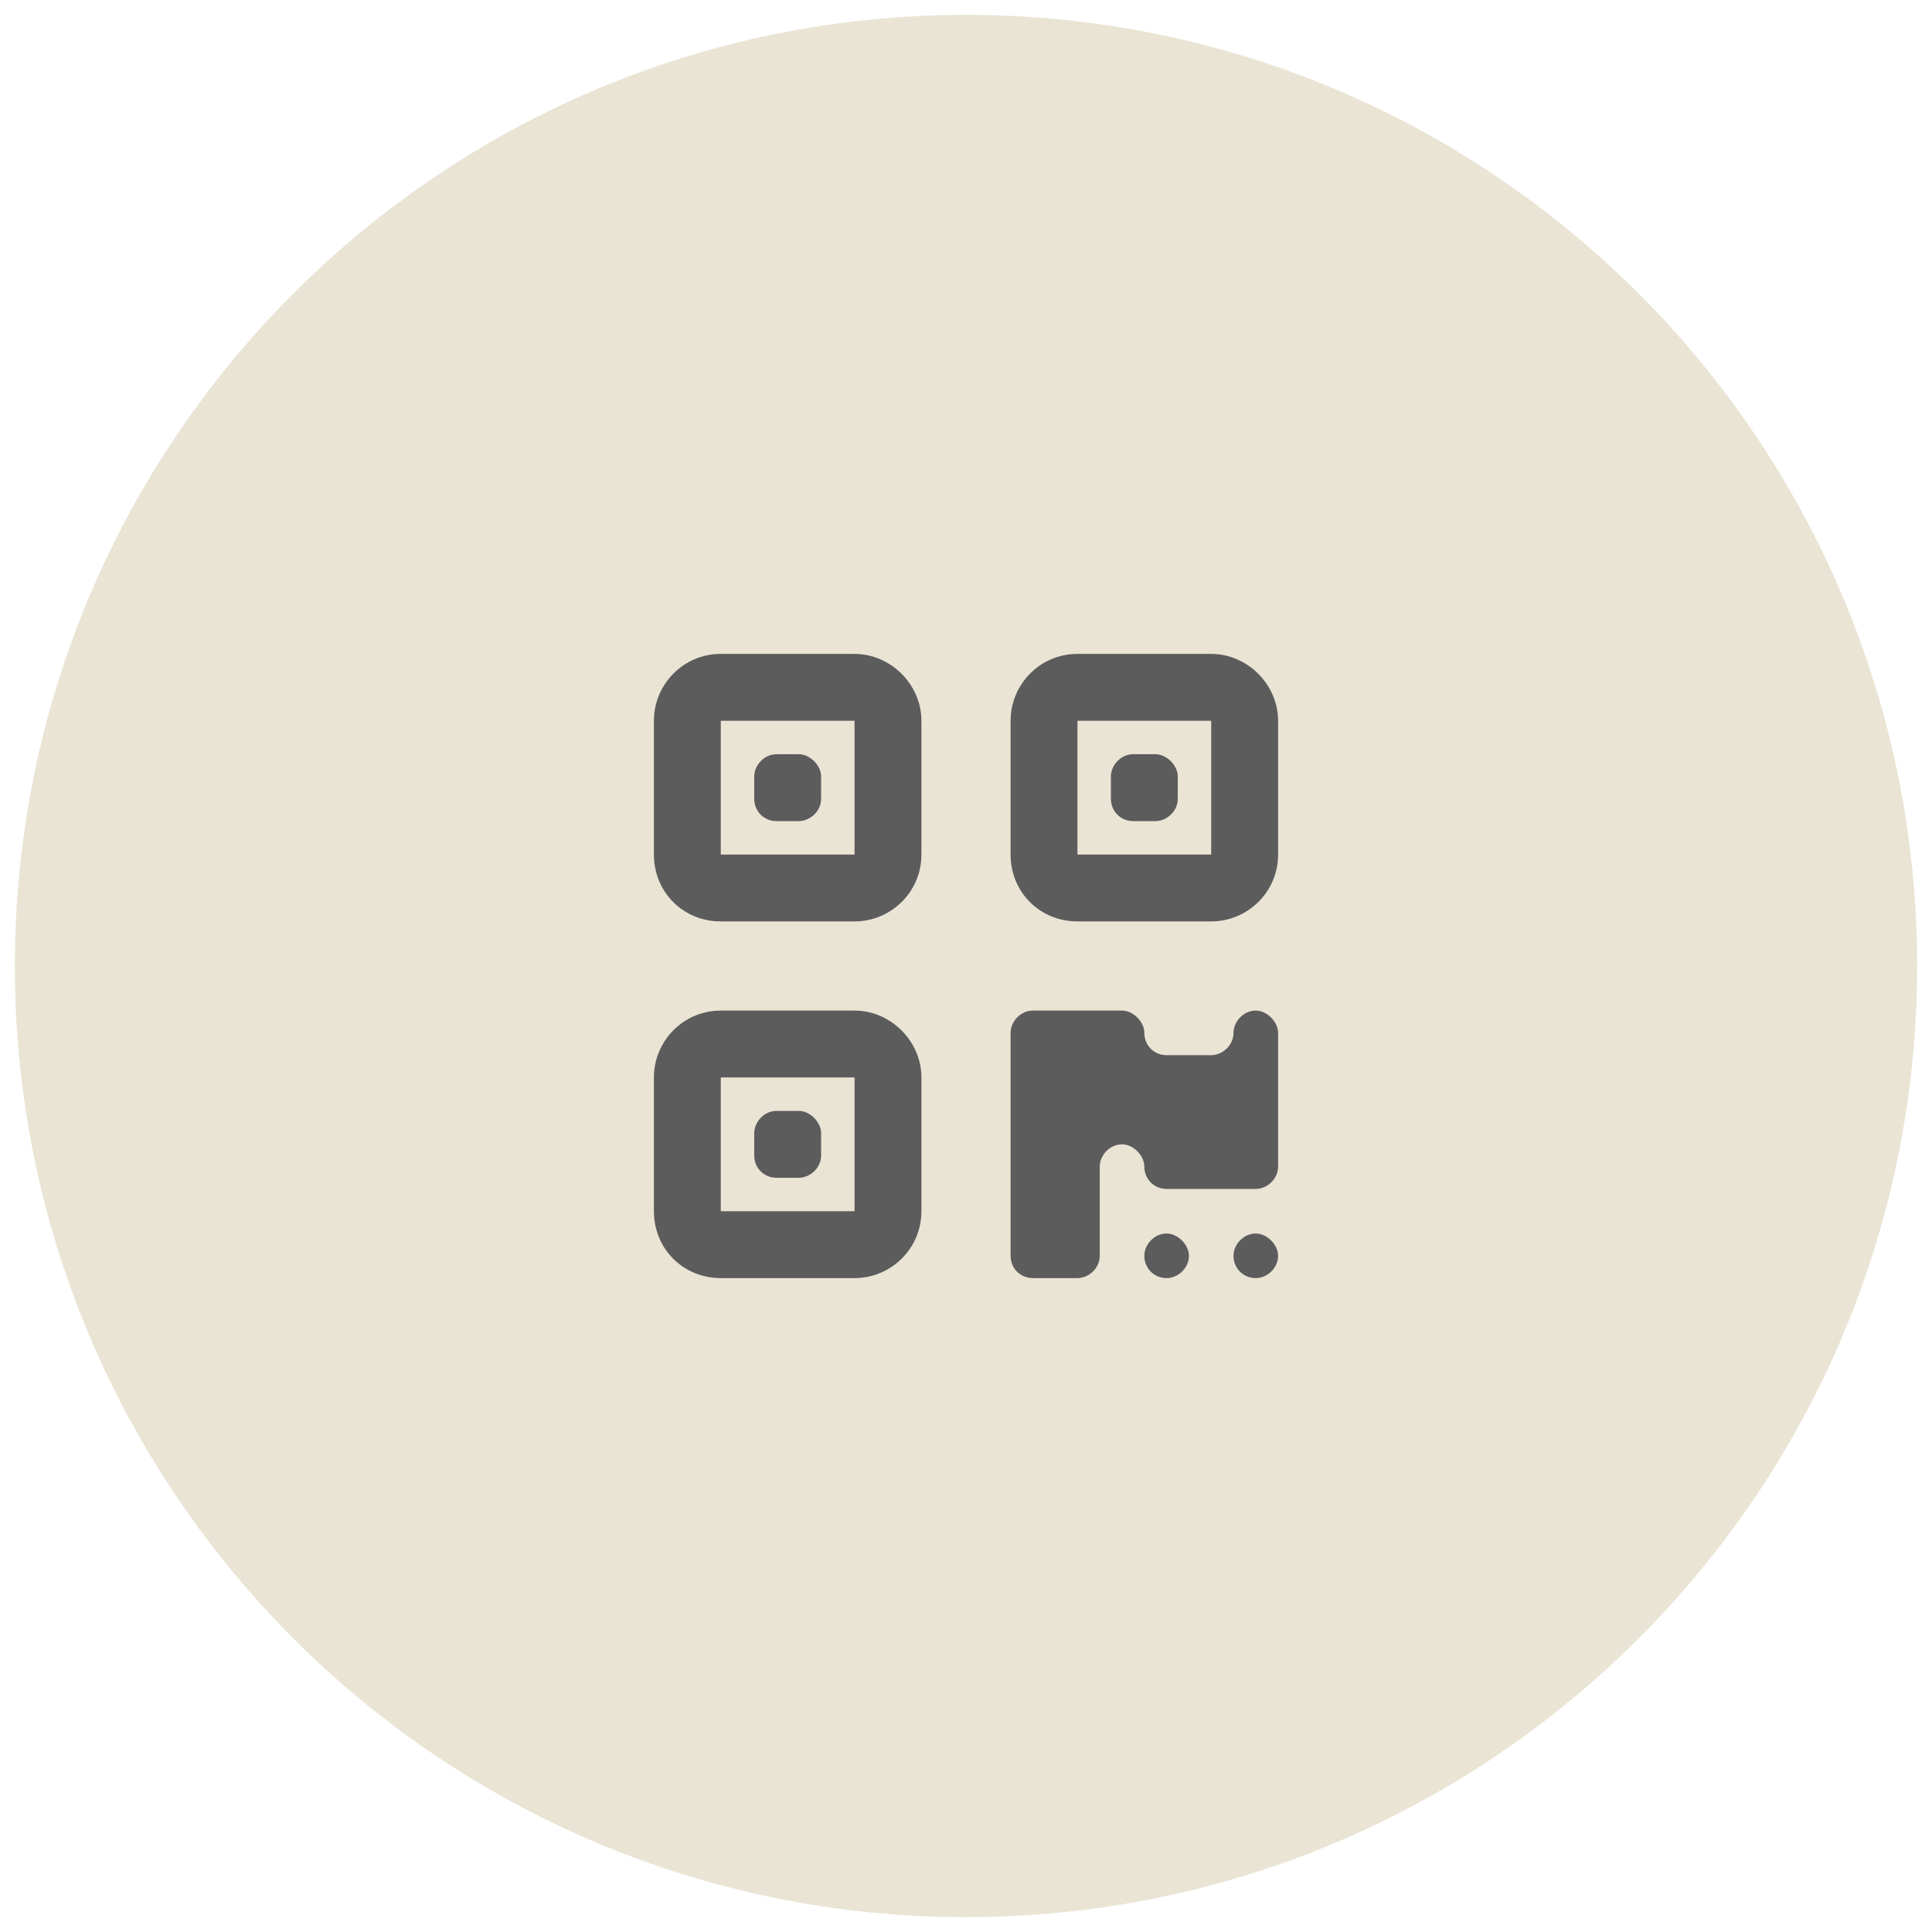
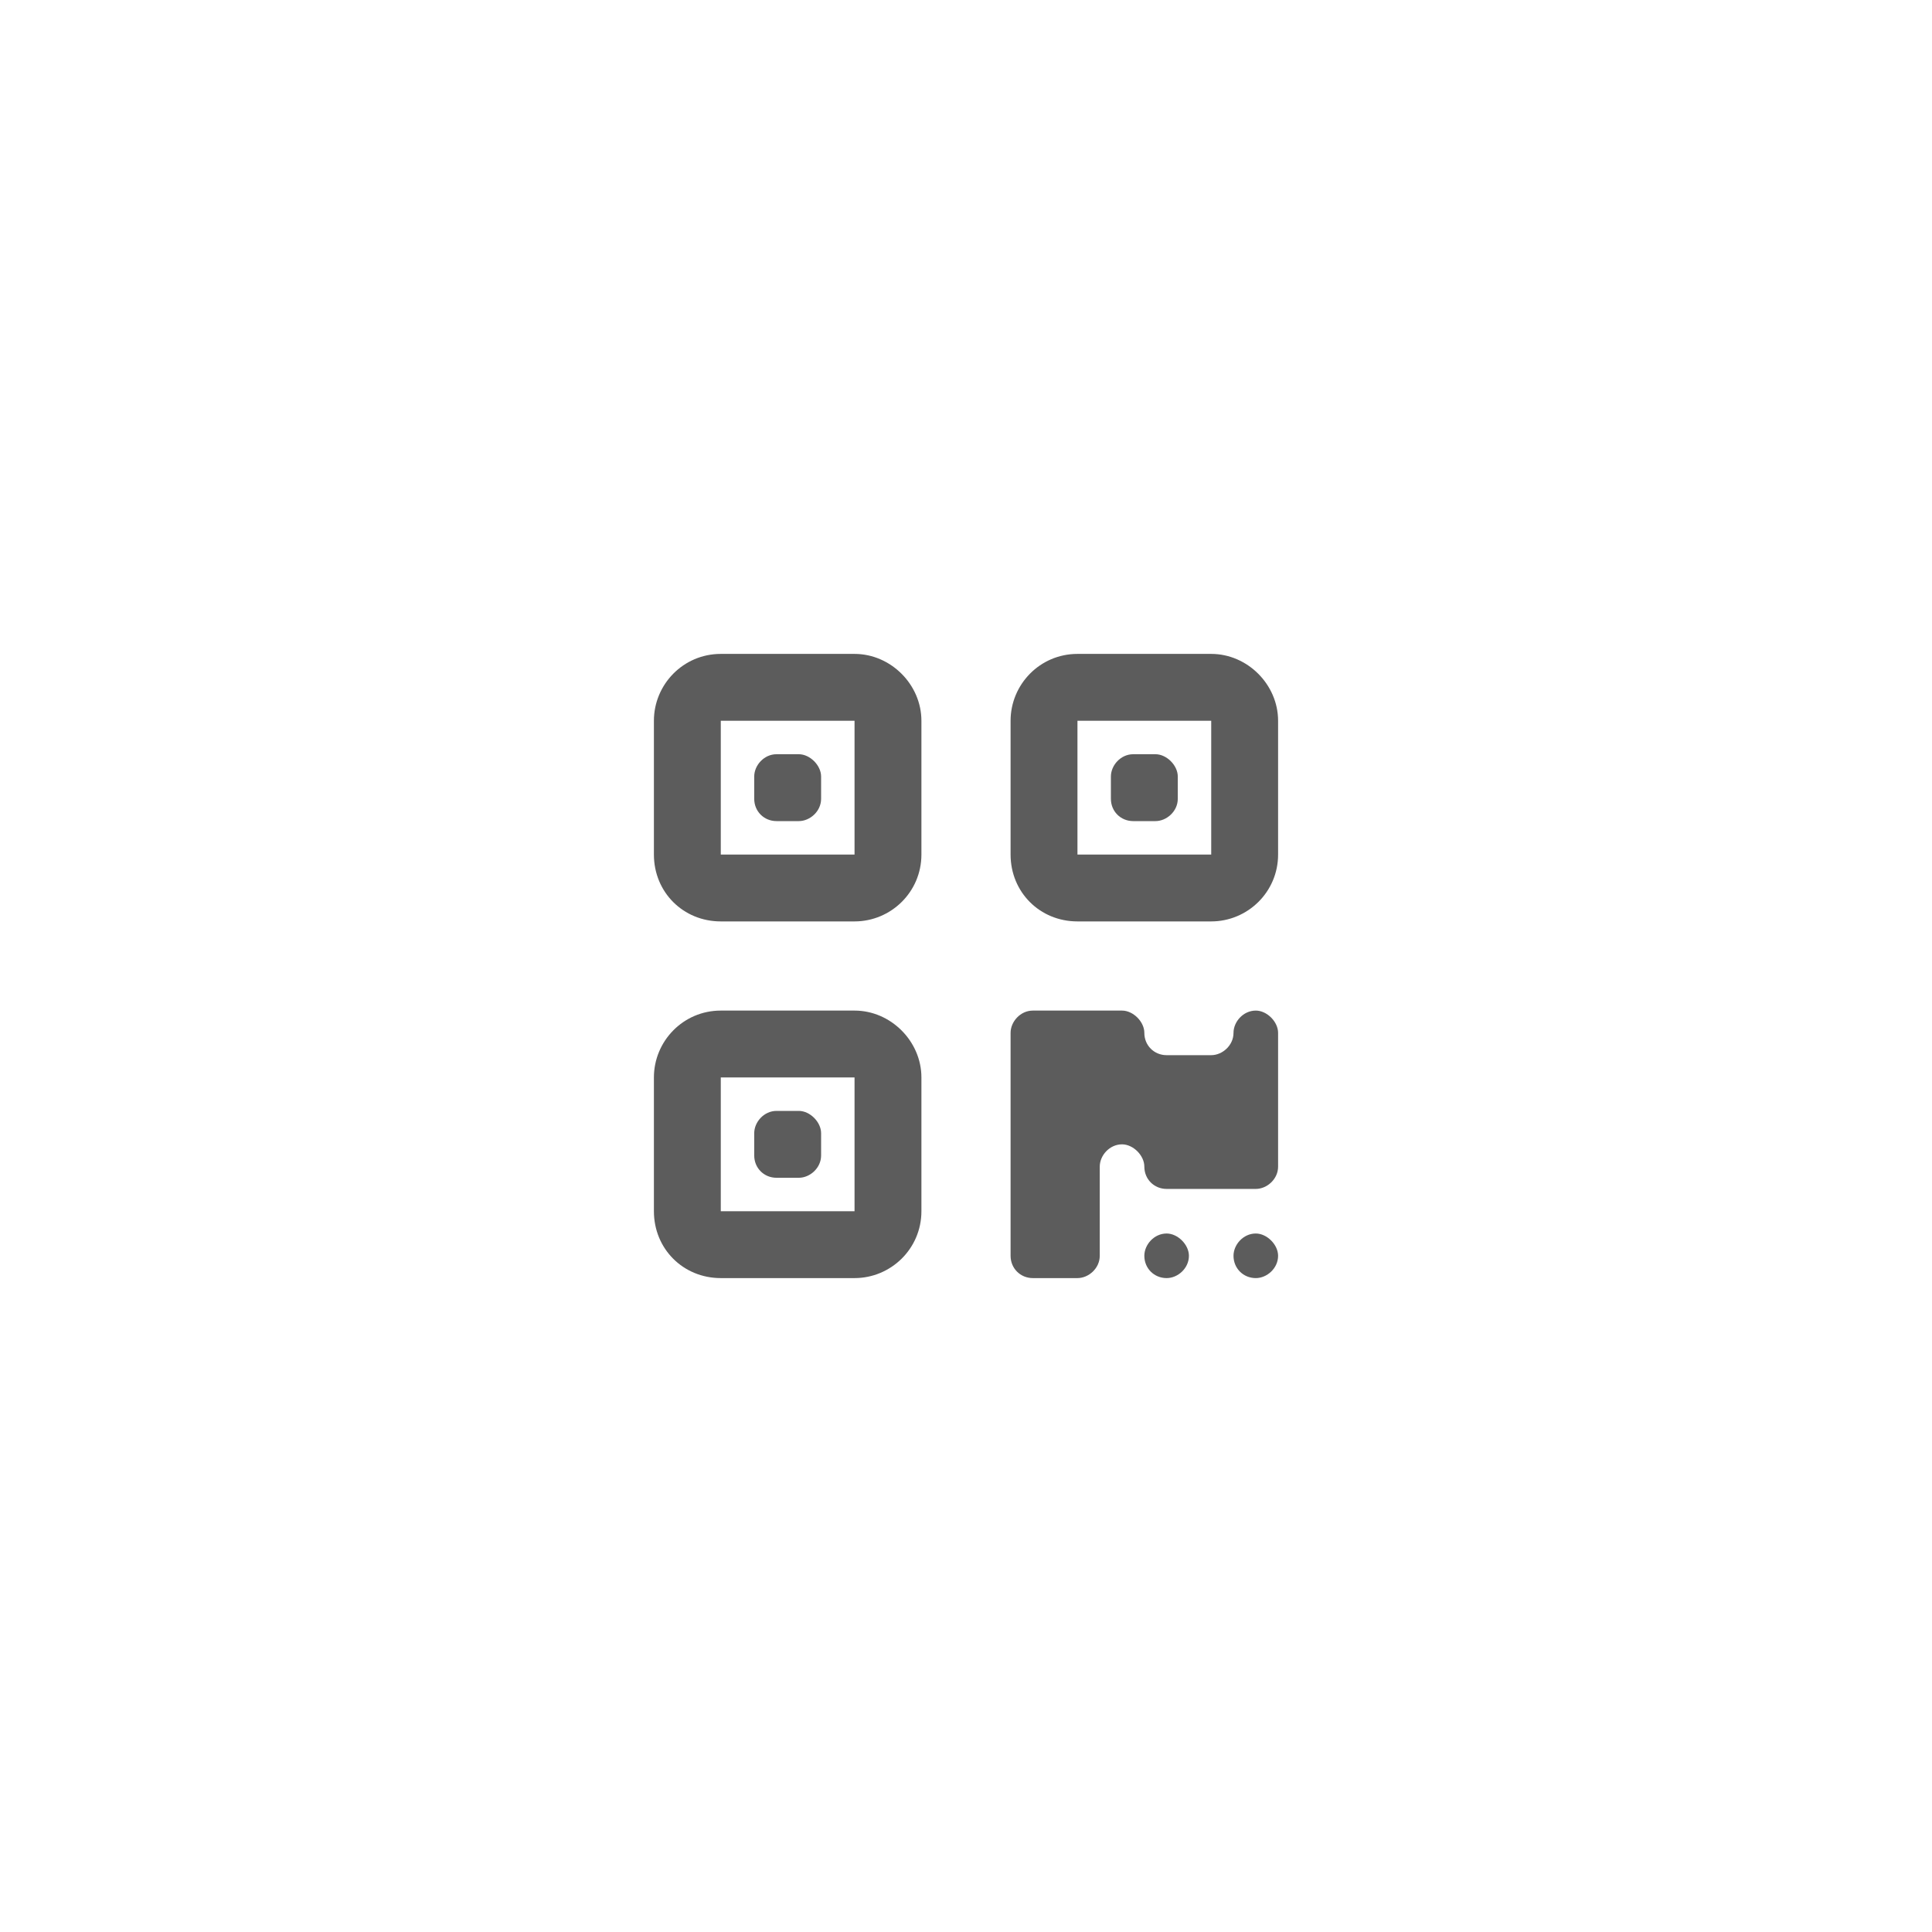
<svg xmlns="http://www.w3.org/2000/svg" width="65" height="65" viewBox="0 0 65 65" fill="none">
-   <path d="M0.5 32.5C0.5 14.827 14.827 0.5 32.5 0.5C50.173 0.5 64.5 14.827 64.5 32.5C64.5 50.173 50.173 64.5 32.5 64.5C14.827 64.5 0.5 50.173 0.5 32.5Z" fill="#EAE4D5" />
  <path d="M28.75 24.25H24.25V28.75H28.75V24.25ZM24.25 22H28.75C29.969 22 31 23.031 31 24.25V28.75C31 30.016 29.969 31 28.75 31H24.25C22.984 31 22 30.016 22 28.75V24.25C22 23.031 22.984 22 24.25 22ZM28.75 36.25H24.25V40.75H28.75V36.25ZM24.25 34H28.75C29.969 34 31 35.031 31 36.25V40.75C31 42.016 29.969 43 28.75 43H24.25C22.984 43 22 42.016 22 40.75V36.25C22 35.031 22.984 34 24.25 34ZM36.25 24.25V28.75H40.75V24.25H36.25ZM34 24.25C34 23.031 34.984 22 36.25 22H40.75C41.969 22 43 23.031 43 24.25V28.75C43 30.016 41.969 31 40.75 31H36.25C34.984 31 34 30.016 34 28.75V24.25ZM25.375 26.125C25.375 25.75 25.703 25.375 26.125 25.375H26.875C27.25 25.375 27.625 25.75 27.625 26.125V26.875C27.625 27.297 27.25 27.625 26.875 27.625H26.125C25.703 27.625 25.375 27.297 25.375 26.875V26.125ZM26.125 37.375H26.875C27.25 37.375 27.625 37.75 27.625 38.125V38.875C27.625 39.297 27.25 39.625 26.875 39.625H26.125C25.703 39.625 25.375 39.297 25.375 38.875V38.125C25.375 37.75 25.703 37.375 26.125 37.375ZM37.375 26.125C37.375 25.75 37.703 25.375 38.125 25.375H38.875C39.25 25.375 39.625 25.75 39.625 26.125V26.875C39.625 27.297 39.25 27.625 38.875 27.625H38.125C37.703 27.625 37.375 27.297 37.375 26.875V26.125ZM34 34.75C34 34.375 34.328 34 34.75 34H37.75C38.125 34 38.5 34.375 38.5 34.75C38.5 35.172 38.828 35.5 39.25 35.5H40.75C41.125 35.5 41.5 35.172 41.5 34.75C41.5 34.375 41.828 34 42.25 34C42.625 34 43 34.375 43 34.75V39.25C43 39.672 42.625 40 42.25 40H39.25C38.828 40 38.5 39.672 38.5 39.25C38.5 38.875 38.125 38.5 37.75 38.5C37.328 38.5 37 38.875 37 39.25V42.25C37 42.672 36.625 43 36.25 43H34.75C34.328 43 34 42.672 34 42.25V34.75ZM39.25 41.5C39.625 41.5 40 41.875 40 42.25C40 42.672 39.625 43 39.25 43C38.828 43 38.5 42.672 38.5 42.25C38.5 41.875 38.828 41.5 39.25 41.5ZM42.25 41.5C42.625 41.5 43 41.875 43 42.25C43 42.672 42.625 43 42.25 43C41.828 43 41.5 42.672 41.5 42.25C41.5 41.875 41.828 41.5 42.25 41.5Z" fill="#5C5C5C" />
</svg>